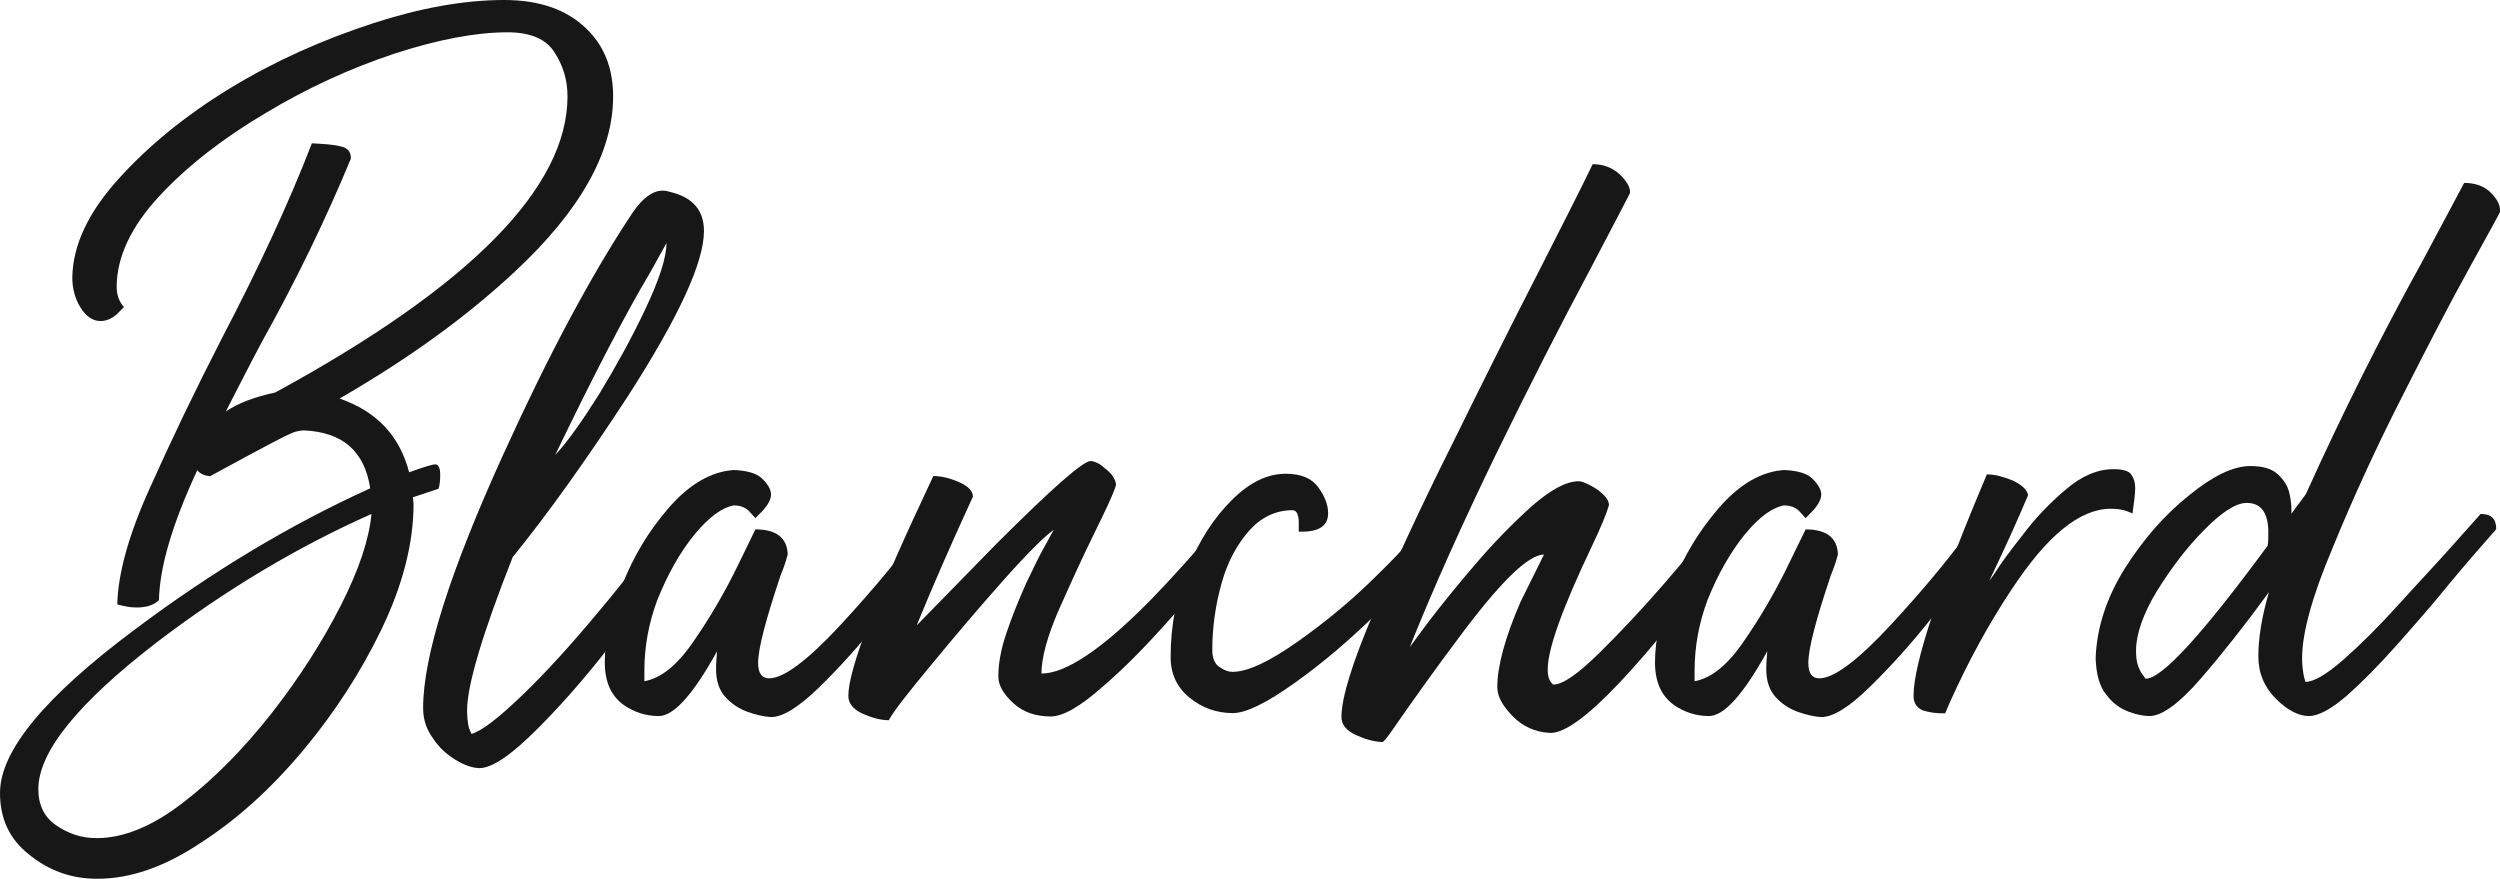
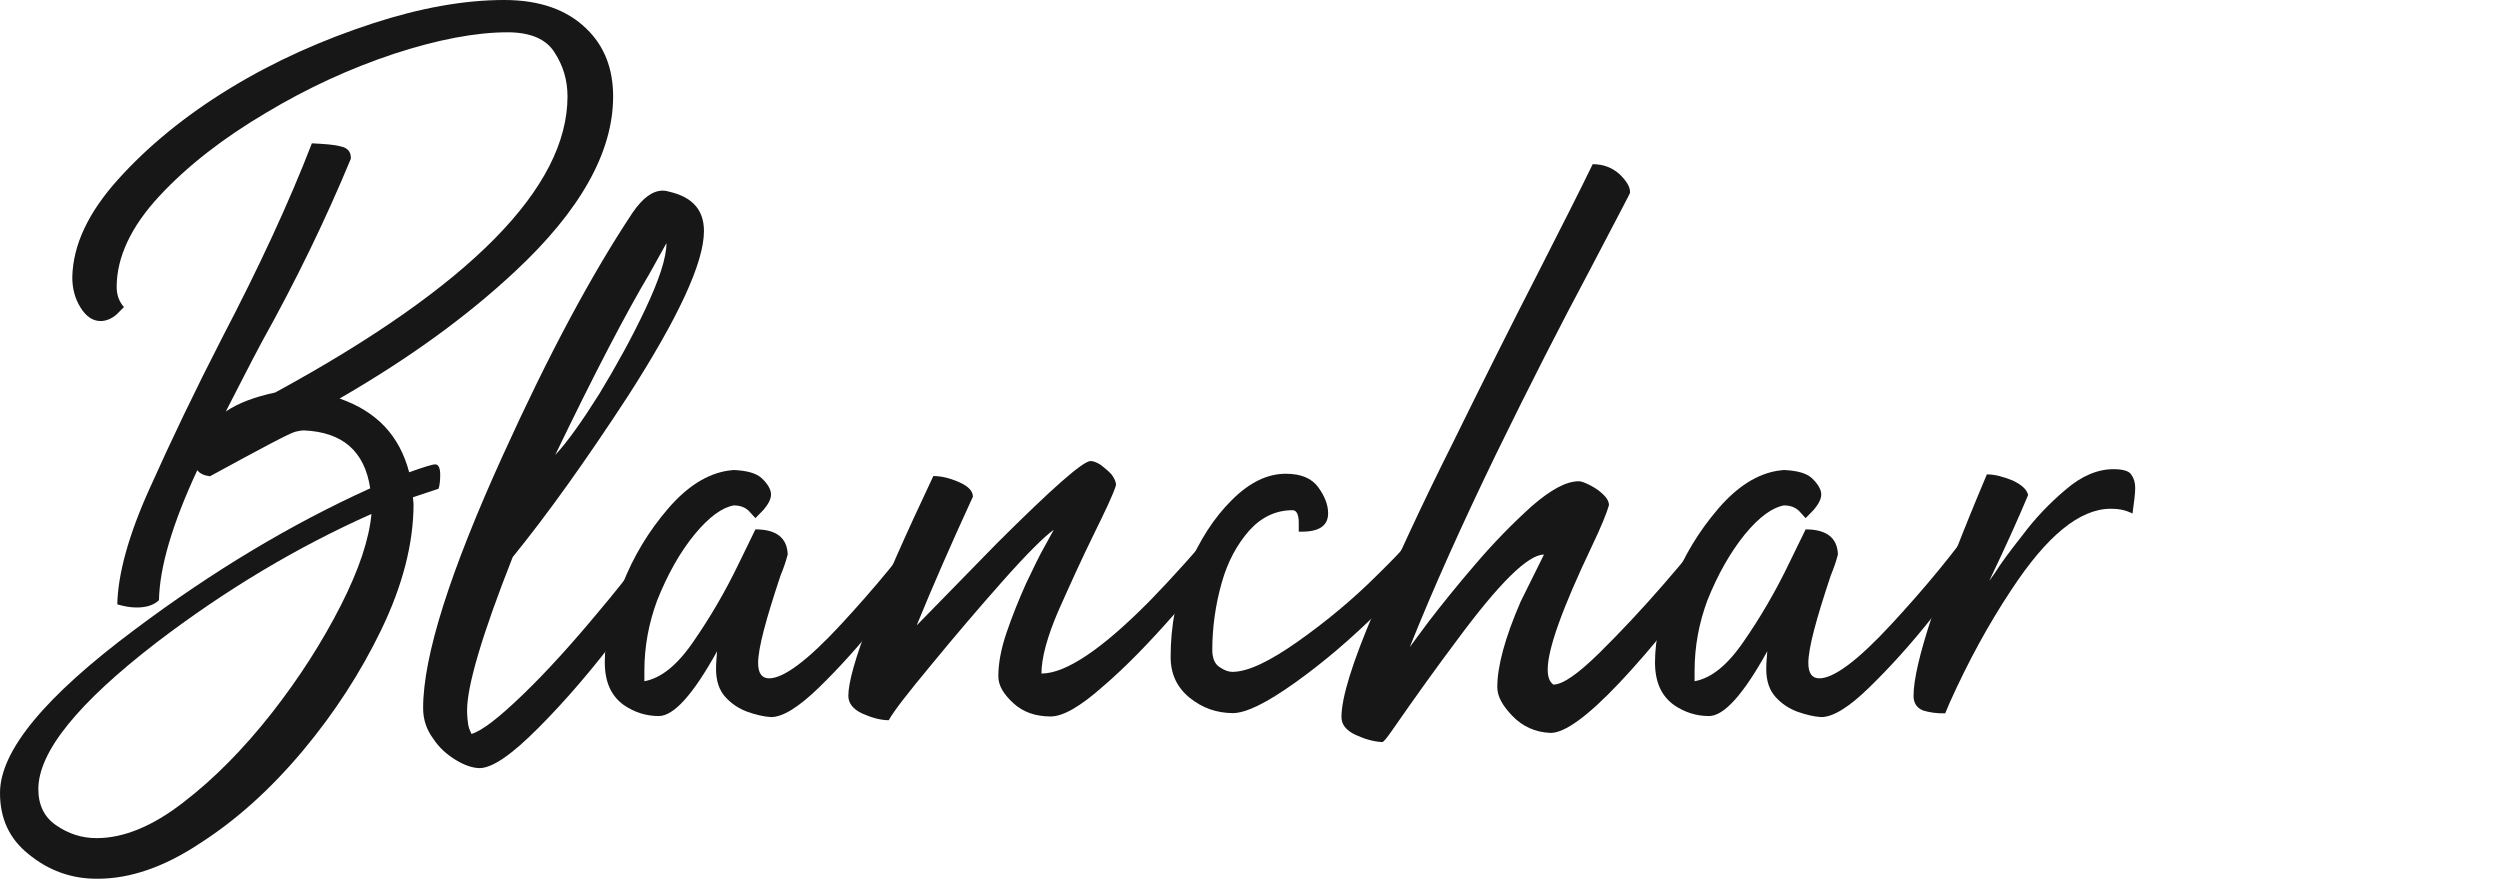
<svg xmlns="http://www.w3.org/2000/svg" id="Layer_1" x="0px" y="0px" viewBox="0 0 120 42.19" style="enable-background:new 0 0 120 42.19;" xml:space="preserve">
  <style type="text/css">	.st0{fill:#171717;}</style>
  <g>
    <g>
      <path class="st0" d="M1.36,40.99C0.45,40.26,0,39.29,0,38.06c0-2.02,2.16-4.63,6.48-7.85c3.71-2.78,7.47-5.04,11.29-6.77   c-0.27-1.79-1.33-2.7-3.18-2.78c-0.13,0-0.27,0.03-0.4,0.06c-0.27,0.06-1.63,0.79-4.11,2.14c-0.27-0.03-0.48-0.12-0.61-0.29   c-1.2,2.58-1.81,4.66-1.84,6.24c-0.24,0.23-0.59,0.35-1.07,0.35c-0.32,0-0.61-0.06-0.93-0.15c0.03-1.44,0.53-3.31,1.57-5.6   c1.01-2.26,2.16-4.66,3.47-7.21c1.76-3.37,3.2-6.47,4.3-9.32c0.61,0.03,1.07,0.06,1.39,0.15c0.32,0.06,0.48,0.26,0.48,0.53v0.06   c-1.2,2.9-2.62,5.83-4.27,8.79c-0.61,1.14-1.17,2.26-1.73,3.34c0.61-0.41,1.39-0.7,2.37-0.91C22.58,13.74,27.24,9,27.24,4.63   c0-0.79-0.21-1.49-0.64-2.14c-0.4-0.62-1.15-0.94-2.24-0.94c-1.52,0-3.36,0.35-5.44,1.03c-2.11,0.7-4.16,1.64-6.16,2.84   c-2.03,1.2-3.74,2.52-5.1,3.98S5.6,12.34,5.6,13.77c0,0.38,0.11,0.7,0.35,0.97L5.6,15.09c-0.24,0.21-0.51,0.32-0.77,0.32   c-0.37,0-0.69-0.21-0.96-0.64s-0.4-0.91-0.4-1.46c0.03-1.55,0.77-3.11,2.19-4.69s3.2-3.05,5.36-4.37s4.46-2.34,6.88-3.13   C20.17,0.38,22.28,0,24.2,0c1.71,0,3.02,0.47,3.95,1.38c0.85,0.82,1.28,1.9,1.28,3.25c0,2.67-1.57,5.48-4.72,8.41   c-2.32,2.17-5.12,4.19-8.41,6.09c1.79,0.62,2.88,1.79,3.34,3.54c0.72-0.26,1.12-0.38,1.25-0.38c0.16,0,0.24,0.18,0.24,0.5   c0,0.29-0.03,0.53-0.08,0.67l-1.23,0.41l0.03,0.32c0,1.9-0.53,3.93-1.55,6.04c-0.99,2.05-2.24,3.98-3.76,5.8   c-1.55,1.85-3.2,3.34-4.99,4.48c-1.68,1.11-3.31,1.67-4.86,1.67C3.42,42.19,2.32,41.78,1.36,40.99z M8.78,38.53   c1.49-1.14,2.91-2.58,4.27-4.31c1.33-1.7,2.43-3.43,3.31-5.16c0.88-1.73,1.36-3.19,1.47-4.39c-3.55,1.58-6.99,3.63-10.33,6.18   c-3.76,2.9-5.66,5.24-5.66,7.03c0,0.76,0.29,1.35,0.85,1.73c0.59,0.41,1.23,0.62,1.95,0.62C5.92,40.23,7.31,39.67,8.78,38.53z" />
      <path class="st0" d="M21.88,36.48c-0.43-0.26-0.8-0.59-1.09-1.03c-0.32-0.44-0.48-0.91-0.48-1.46c0-2.49,1.28-6.53,3.84-12.16   c2.19-4.83,4.27-8.7,6.22-11.63c0.48-0.7,0.96-1.05,1.44-1.05c0.13,0,0.24,0.03,0.35,0.06c1.09,0.26,1.63,0.88,1.63,1.88   c0,1.52-1.23,4.16-3.66,7.94c-2.03,3.11-3.87,5.68-5.52,7.71c-1.47,3.72-2.19,6.18-2.19,7.35c0,0.29,0.03,0.53,0.05,0.67   c0.03,0.18,0.08,0.29,0.11,0.35l0.05,0.12c0.51-0.15,1.33-0.79,2.48-1.9s2.37-2.46,3.68-4.04c1.31-1.55,2.48-3.11,3.52-4.63   c0.51,0,0.75,0.23,0.77,0.7c-0.88,1.61-2,3.28-3.34,5.04c-1.33,1.76-2.64,3.28-3.9,4.54c-1.28,1.29-2.21,1.93-2.83,1.93   C22.68,36.86,22.31,36.74,21.88,36.48z M28.77,18.9c0.8-1.32,1.55-2.67,2.21-4.07s1.01-2.46,1.01-3.16l-0.8,1.44   c-1.12,1.88-2.64,4.78-4.54,8.73C27.24,21.21,27.94,20.22,28.77,18.9z" />
      <path class="st0" d="M35.86,34.16c-0.4-0.15-0.75-0.38-1.04-0.7s-0.45-0.76-0.45-1.35c0-0.29,0.03-0.59,0.05-0.85   c-1.15,2.08-2.08,3.11-2.8,3.11c-0.61,0-1.17-0.18-1.68-0.53c-0.61-0.44-0.91-1.11-0.91-2.05c0-1.11,0.27-2.34,0.83-3.69   c0.53-1.38,1.28-2.61,2.21-3.69s1.89-1.67,2.88-1.82l0.27-0.03c0.64,0.03,1.09,0.15,1.36,0.41s0.43,0.53,0.43,0.76   c0,0.21-0.11,0.44-0.35,0.73l-0.4,0.41l-0.32-0.35c-0.19-0.18-0.43-0.26-0.72-0.26c-0.53,0.09-1.17,0.53-1.87,1.38   s-1.31,1.93-1.81,3.19c-0.4,1.08-0.61,2.2-0.61,3.37v0.5c0.8-0.15,1.57-0.76,2.35-1.9c0.77-1.11,1.52-2.37,2.21-3.81l0.77-1.58   c1.01,0,1.52,0.41,1.55,1.2c-0.08,0.32-0.19,0.64-0.35,1.03c-0.69,2.08-1.07,3.46-1.07,4.19c0,0.5,0.19,0.73,0.53,0.73   c0.69,0,1.84-0.85,3.44-2.58c1.6-1.73,3.07-3.49,4.35-5.33h0.13c0.16,0,0.29,0.06,0.45,0.21s0.24,0.29,0.24,0.44l-0.03,0.06   c-0.96,1.44-2,2.81-3.1,4.19s-2.13,2.52-3.1,3.46s-1.73,1.41-2.29,1.41C36.66,34.4,36.29,34.31,35.86,34.16z" />
      <path class="st0" d="M41.39,34.25c-0.45-0.21-0.67-0.5-0.67-0.85c0-1.29,1.36-4.8,4.08-10.55c0.37,0,0.77,0.09,1.23,0.29   s0.67,0.44,0.67,0.7c-1.04,2.26-1.95,4.34-2.7,6.18l3.87-3.96c2.62-2.61,4.11-3.93,4.48-3.93c0.13,0,0.29,0.06,0.48,0.18   c0.19,0.15,0.37,0.29,0.53,0.47c0.13,0.18,0.21,0.35,0.21,0.5c-0.13,0.44-0.51,1.23-1.07,2.37s-1.12,2.37-1.68,3.63   c-0.56,1.29-0.83,2.31-0.83,3.05c1.17,0,2.91-1.17,5.2-3.49c1.01-1.03,2.27-2.43,3.76-4.19c0.08,0,0.19,0.06,0.32,0.15   c0.21,0.18,0.29,0.35,0.29,0.56c0,0.06,0,0.12-0.05,0.18c-0.93,1.32-2,2.64-3.18,3.98s-2.29,2.49-3.39,3.43   c-1.09,0.97-1.92,1.44-2.51,1.44c-0.72,0-1.33-0.21-1.79-0.64c-0.48-0.44-0.72-0.85-0.72-1.29c0-0.62,0.13-1.32,0.4-2.11   s0.59-1.58,0.93-2.34c0.35-0.73,0.64-1.35,0.93-1.85l0.4-0.73c-0.45,0.32-1.28,1.14-2.45,2.46c-1.17,1.32-2.32,2.67-3.42,4.01   c-1.12,1.35-1.81,2.23-2.05,2.67C42.27,34.57,41.84,34.45,41.39,34.25z" />
      <path class="st0" d="M57.1,33.49c-0.61-0.5-0.91-1.14-0.91-1.96c0-1.49,0.27-2.93,0.83-4.28c0.56-1.32,1.25-2.4,2.11-3.25   c0.85-0.85,1.71-1.26,2.59-1.26c0.72,0,1.23,0.21,1.55,0.64c0.32,0.44,0.48,0.85,0.48,1.26c0,0.59-0.43,0.88-1.25,0.88h-0.16   v-0.44c0-0.38-0.11-0.59-0.29-0.59c-0.8,0-1.49,0.32-2.08,0.97c-0.59,0.67-1.04,1.49-1.33,2.52s-0.45,2.11-0.45,3.22   c0,0.38,0.11,0.67,0.35,0.82c0.21,0.15,0.43,0.23,0.61,0.23c0.75,0,1.79-0.5,3.15-1.46s2.64-2.02,3.84-3.22   c1.2-1.17,2.05-2.14,2.56-2.87c0.19,0,0.32,0.06,0.45,0.21s0.19,0.32,0.19,0.5c-0.75,1.26-1.79,2.55-3.12,3.9   c-1.36,1.35-2.7,2.49-4.06,3.46c-1.36,0.97-2.35,1.46-2.99,1.46C58.39,34.22,57.72,33.99,57.1,33.49z" />
      <path class="st0" d="M65.06,35.27c-0.45-0.21-0.67-0.5-0.67-0.85c0-0.94,0.53-2.64,1.57-5.07c1.04-2.43,2.29-5.13,3.76-8.06   c1.44-2.93,2.8-5.65,4.11-8.2c1.12-2.2,2-3.93,2.62-5.21c0.53,0,0.96,0.18,1.31,0.5c0.32,0.32,0.48,0.59,0.48,0.82   c0,0.03,0,0.06,0,0.06c0,0.03-0.67,1.29-1.97,3.78c-1.33,2.49-2.83,5.42-4.46,8.76c-1.63,3.37-3.02,6.45-4.14,9.26l0.91-1.23   c0.61-0.79,1.36-1.73,2.24-2.75c0.88-1.03,1.79-1.96,2.7-2.78c0.91-0.79,1.65-1.2,2.27-1.2c0.11,0,0.27,0.06,0.51,0.18   s0.45,0.26,0.64,0.44c0.19,0.18,0.29,0.35,0.29,0.53c-0.11,0.38-0.37,1.03-0.83,1.99c-1.41,2.96-2.11,4.92-2.11,5.89   c0,0.35,0.08,0.59,0.27,0.73c0.45,0,1.17-0.5,2.21-1.52c1.01-1,2.03-2.08,3.07-3.28s1.81-2.14,2.37-2.81l0.45-0.53   c0.19,0,0.4,0.12,0.61,0.38l0.29,0.44c-4.72,6.42-7.76,9.64-9.13,9.64c-0.75-0.03-1.36-0.32-1.84-0.82   c-0.48-0.5-0.72-0.94-0.72-1.38c0-1,0.37-2.37,1.12-4.1l1.12-2.26c-0.77,0-2.16,1.38-4.19,4.13c-0.88,1.17-1.92,2.61-3.12,4.34   c-0.24,0.35-0.4,0.53-0.45,0.53C65.94,35.6,65.51,35.48,65.06,35.27z" />
      <path class="st0" d="M86.27,34.16c-0.4-0.15-0.75-0.38-1.04-0.7c-0.29-0.32-0.45-0.76-0.45-1.35c0-0.29,0.03-0.59,0.05-0.85   c-1.15,2.08-2.08,3.11-2.8,3.11c-0.61,0-1.17-0.18-1.68-0.53c-0.61-0.44-0.91-1.11-0.91-2.05c0-1.11,0.27-2.34,0.83-3.69   c0.53-1.38,1.28-2.61,2.21-3.69s1.89-1.67,2.88-1.82l0.27-0.03c0.64,0.03,1.09,0.15,1.36,0.41s0.43,0.53,0.43,0.76   c0,0.21-0.11,0.44-0.35,0.73l-0.4,0.41l-0.32-0.35c-0.19-0.18-0.43-0.26-0.72-0.26c-0.53,0.09-1.17,0.53-1.87,1.38   c-0.69,0.85-1.31,1.93-1.81,3.19c-0.4,1.08-0.61,2.2-0.61,3.37v0.5c0.8-0.15,1.57-0.76,2.35-1.9c0.77-1.11,1.52-2.37,2.21-3.81   l0.77-1.58c1.01,0,1.52,0.41,1.55,1.2c-0.08,0.32-0.19,0.64-0.35,1.03c-0.69,2.08-1.07,3.46-1.07,4.19c0,0.5,0.19,0.73,0.53,0.73   c0.69,0,1.84-0.85,3.44-2.58s3.07-3.49,4.35-5.33h0.13c0.16,0,0.29,0.06,0.45,0.21c0.16,0.15,0.24,0.29,0.24,0.44l-0.03,0.06   c-0.96,1.44-2,2.81-3.1,4.19c-1.09,1.38-2.13,2.52-3.1,3.46c-0.96,0.94-1.73,1.41-2.29,1.41C87.07,34.4,86.7,34.31,86.27,34.16z" />
      <path class="st0" d="M92.3,34.1c-0.29-0.12-0.45-0.35-0.45-0.7c0-1.52,1.17-5.07,3.52-10.63c0.4,0,0.8,0.12,1.23,0.29   c0.45,0.21,0.69,0.44,0.75,0.7c-0.43,1.03-1.04,2.4-1.87,4.13l0.27-0.38c0.27-0.44,0.72-1.05,1.33-1.82   c0.59-0.79,1.28-1.52,2.05-2.17c0.77-0.67,1.55-1,2.32-1c0.45,0,0.75,0.09,0.85,0.26c0.13,0.18,0.19,0.38,0.19,0.64   s-0.05,0.67-0.13,1.23c-0.35-0.18-0.69-0.23-1.04-0.23c-1.49,0-3.07,1.29-4.78,3.9c-1.09,1.64-2.08,3.46-2.96,5.42l-0.21,0.5   C92.94,34.25,92.59,34.19,92.3,34.1z" />
-       <path class="st0" d="M109.25,33.55c-0.56-0.56-0.85-1.23-0.85-2.05c0-0.85,0.16-1.88,0.51-3.08c-1.15,1.58-2.24,2.96-3.28,4.16   c-1.04,1.2-1.87,1.79-2.45,1.79c-0.27,0-0.61-0.06-1.01-0.21s-0.77-0.41-1.07-0.82c-0.32-0.38-0.48-0.97-0.51-1.73   c0.05-1.49,0.53-2.93,1.41-4.34c0.88-1.38,1.89-2.55,3.07-3.49c1.15-0.94,2.13-1.41,2.94-1.41c0.59,0,1.01,0.12,1.31,0.38   c0.29,0.26,0.48,0.56,0.56,0.88s0.11,0.62,0.11,0.88v0.15c0.24-0.35,0.48-0.64,0.69-0.94c1.79-3.96,3.66-7.68,5.6-11.19   c0.77-1.44,1.44-2.7,2-3.75c0.53,0,0.96,0.15,1.28,0.47S120,9.85,120,10.08c0,0.06,0,0.09,0,0.09c0,0.03-0.48,0.91-1.44,2.64   c-0.96,1.73-2.05,3.84-3.28,6.27c-1.25,2.46-2.35,4.86-3.31,7.21c-0.99,2.34-1.47,4.1-1.47,5.3c0,0.29,0.03,0.53,0.05,0.67   c0.03,0.18,0.05,0.29,0.08,0.35l0.03,0.12c0.4,0,1.01-0.35,1.84-1.08c0.83-0.73,1.71-1.61,2.64-2.64s1.84-1.99,2.7-2.96l1.23-1.38   c0.51,0,0.75,0.23,0.75,0.73c-0.67,0.76-1.44,1.64-2.27,2.64c-0.83,1.03-1.68,1.99-2.54,2.96s-1.65,1.76-2.37,2.4   c-0.75,0.64-1.36,0.97-1.81,0.97C110.34,34.37,109.81,34.1,109.25,33.55z M108.85,26.19c0.03-0.18,0.03-0.41,0.03-0.73   c-0.03-0.88-0.37-1.32-1.04-1.32c-0.51,0-1.2,0.44-2.03,1.29c-0.85,0.85-1.6,1.85-2.29,2.96c-0.67,1.11-0.99,2.08-0.99,2.84   c0,0.32,0.03,0.56,0.11,0.76c0.08,0.21,0.16,0.35,0.24,0.44l0.11,0.15C103.78,32.58,105.72,30.44,108.85,26.19z" />
    </g>
  </g>
</svg>